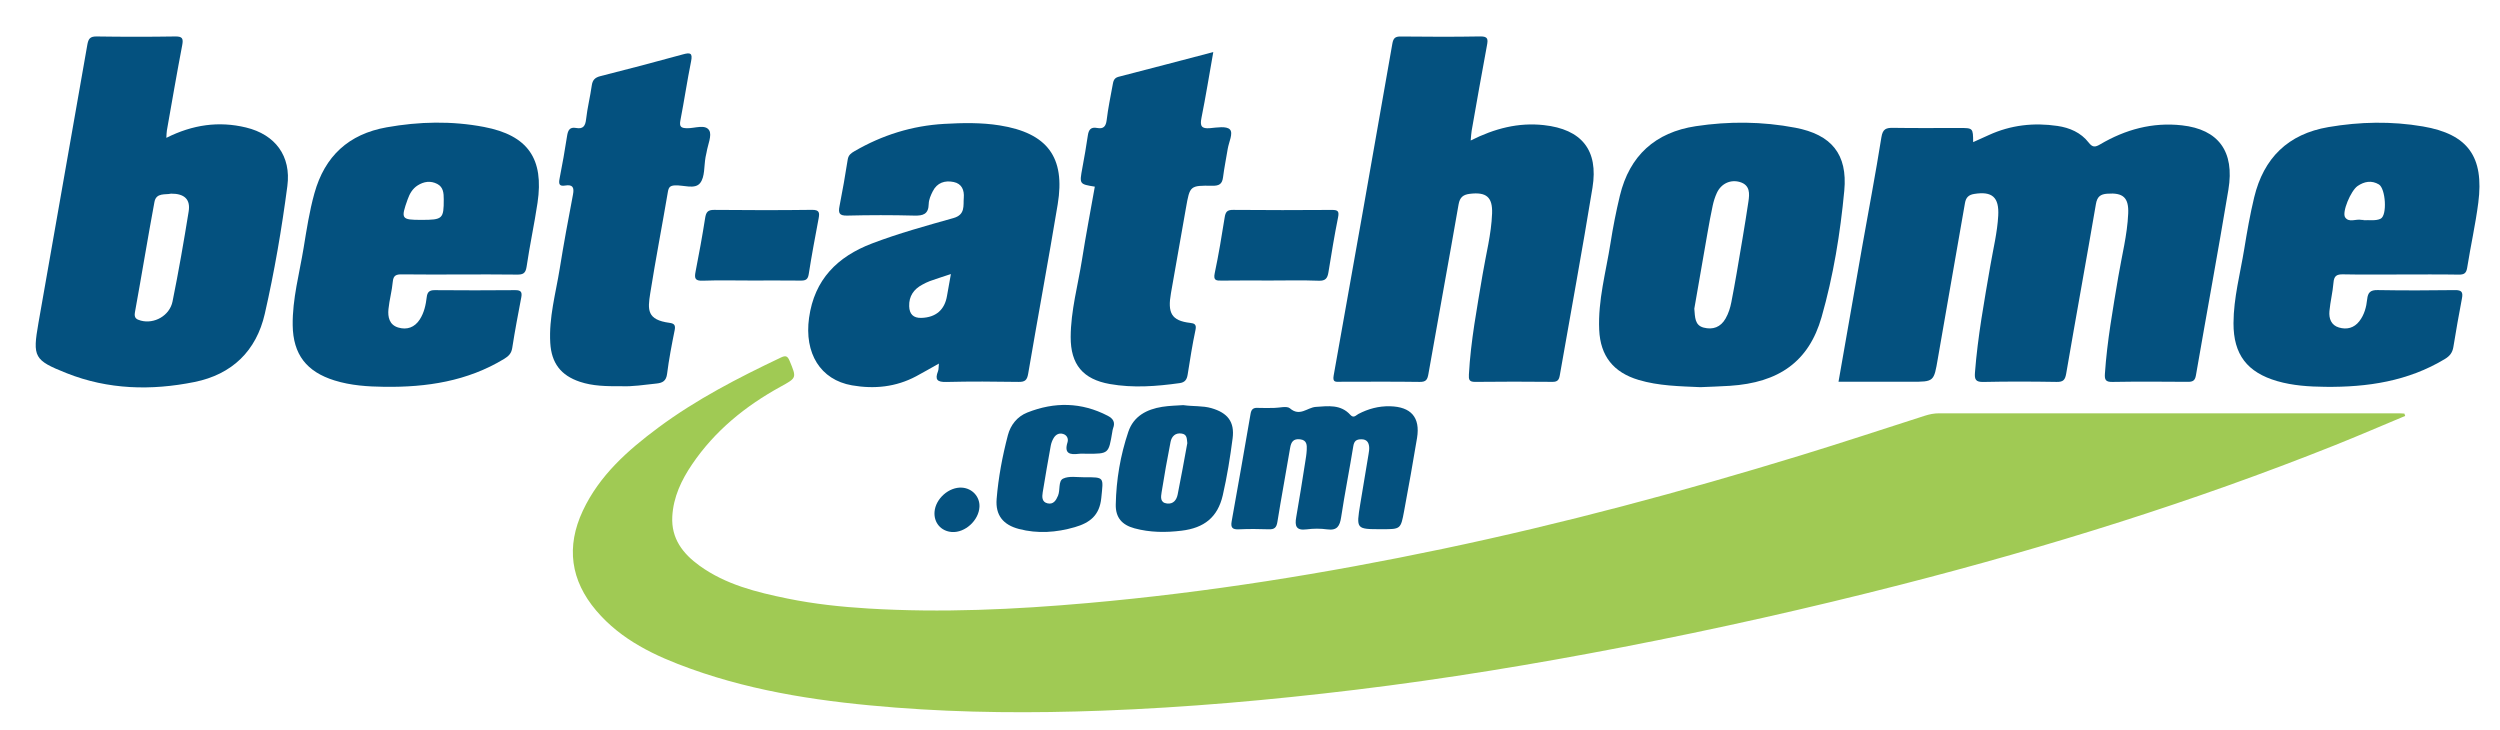
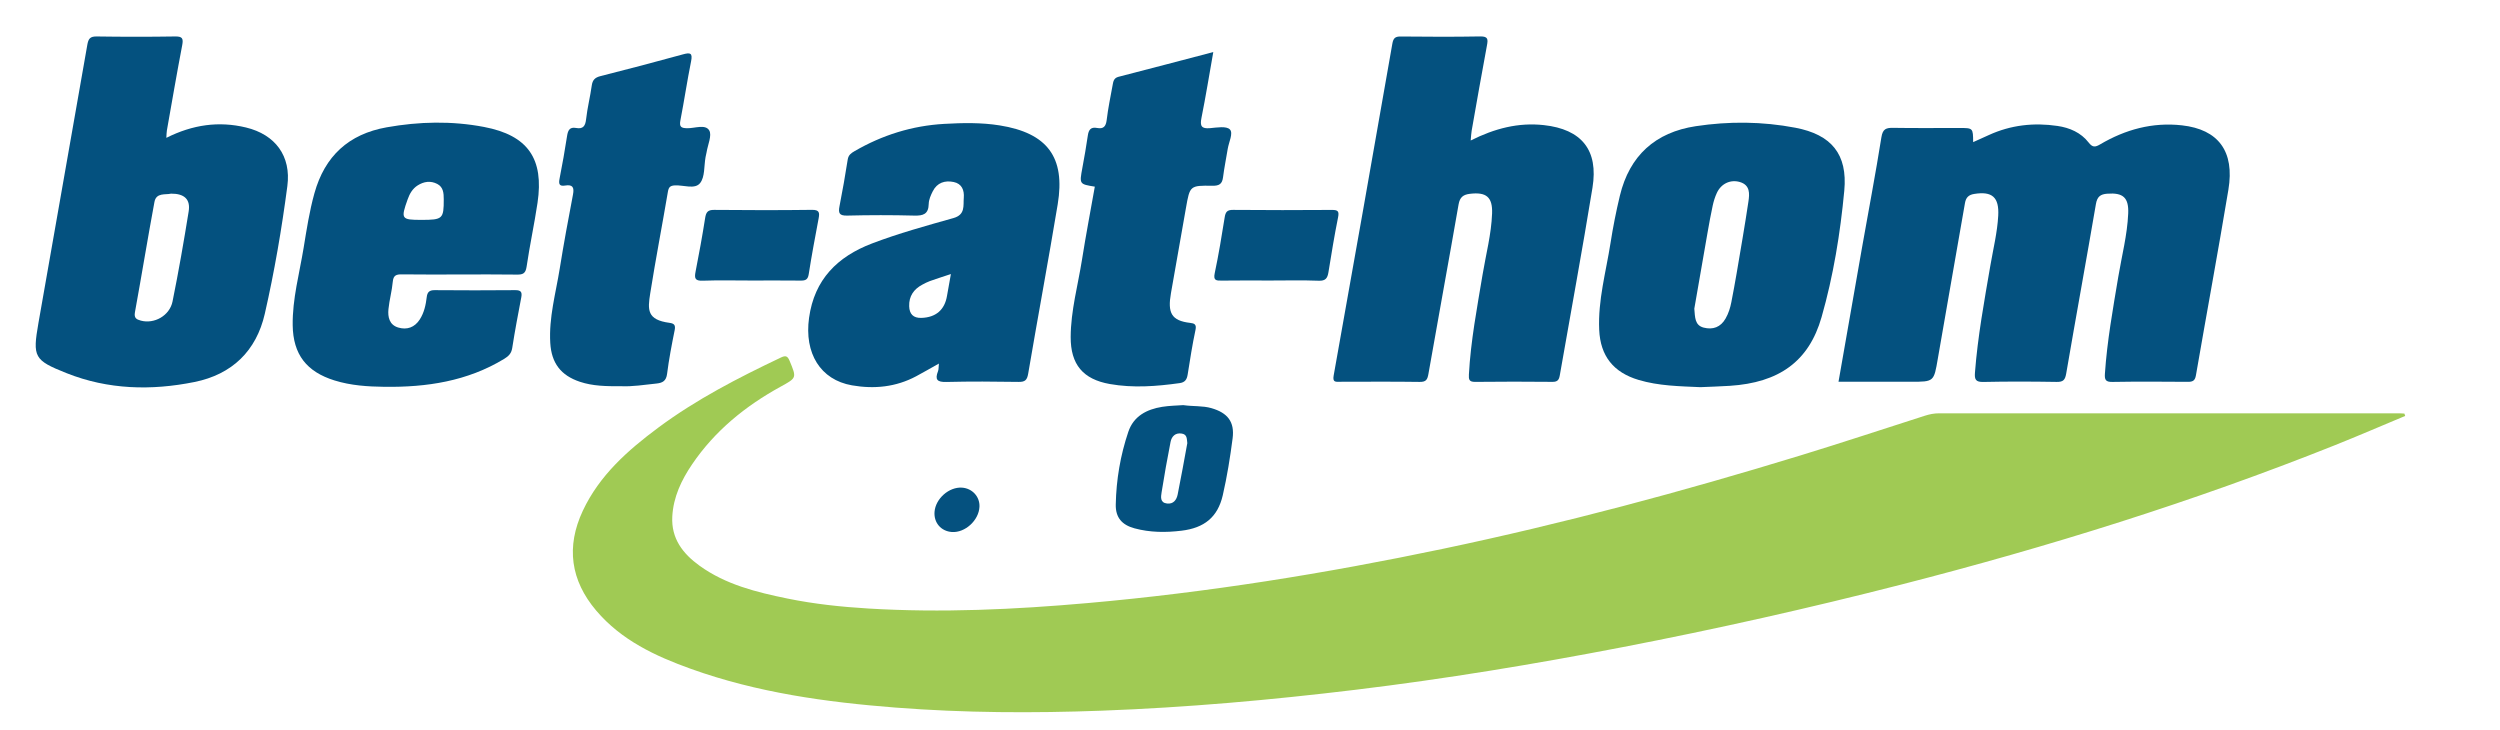
<svg xmlns="http://www.w3.org/2000/svg" enable-background="new 0 0 862.457 251.987" height="251.987px" id="Layer_1" version="1.1" viewBox="0 0 862.457 251.987" width="862.457px" x="0px" y="0px">
  <g>
    <path clip-rule="evenodd" d="M829.75,143.488c-8.158,3.403-16.273,6.919-24.484,10.193&#13;&#10;  c-48.705,19.427-98.646,34.983-149.422,47.997c-31.787,8.146-63.783,15.336-95.992,21.557&#13;&#10;  c-30.585,5.906-61.305,10.986-92.248,14.728c-29.083,3.518-58.214,6.119-87.499,7.207c-23.739,0.882-47.45,0.777-71.122-1.065&#13;&#10;  c-24.022-1.868-47.829-5.17-70.664-13.374c-12.259-4.404-23.964-9.869-32.627-20.076c-8.854-10.434-10.462-22.023-4.628-34.456&#13;&#10;  c5.728-12.207,15.485-20.841,26.039-28.681c13.106-9.735,27.541-17.17,42.233-24.152c1.662-0.79,2.339-0.637,3.074,1.144&#13;&#10;  c2.437,5.896,2.483,5.807-3.17,8.916c-12.117,6.664-22.634,15.197-30.464,26.732c-3.7,5.451-6.499,11.32-6.852,18.056&#13;&#10;  c-0.396,7.571,3.634,12.782,9.384,16.934c9.077,6.556,19.665,9.146,30.384,11.345c9.19,1.885,18.507,2.865,27.845,3.432&#13;&#10;  c25.273,1.53,50.486,0.346,75.684-1.878c41.236-3.641,82.021-10.207,122.504-18.705c41.636-8.74,82.688-19.76,123.356-32.214&#13;&#10;  c14.379-4.404,28.662-9.127,42.984-13.718c1.594-0.512,3.191-0.826,4.881-0.826c53.051,0.016,106.1,0.012,159.15,0.016&#13;&#10;  c0.455,0,0.91,0.047,1.365,0.071C829.559,142.942,829.654,143.214,829.75,143.488z" fill="#A0CA54" fill-rule="evenodd" />
    <path clip-rule="evenodd" d="M634.254,131.699c2.756-15.732,5.438-31.135,8.156-46.532&#13;&#10;  c2.225-12.603,4.635-25.175,6.641-37.812c0.465-2.939,1.672-3.285,4.127-3.247c7.594,0.119,15.191,0.044,22.787,0.044&#13;&#10;  c4.703,0,4.703,0,4.74,4.878c1.889-0.853,3.682-1.651,5.467-2.466c7.561-3.45,15.488-4.322,23.637-3.117&#13;&#10;  c4.201,0.621,8.07,2.288,10.732,5.719c1.359,1.749,2.266,1.643,3.979,0.634c8.701-5.12,18.033-7.702,28.215-6.561&#13;&#10;  c12.547,1.405,18.23,8.943,16.025,22.198c-3.559,21.391-7.514,42.714-11.209,64.082c-0.328,1.888-1.166,2.22-2.832,2.208&#13;&#10;  c-8.664-0.061-17.33-0.121-25.99,0.032c-2.371,0.042-2.707-0.797-2.568-2.861c0.758-11.262,2.766-22.342,4.621-33.45&#13;&#10;  c1.209-7.241,3.094-14.391,3.412-21.759c0.24-5.554-1.773-7.283-7.264-6.862c-2.307,0.177-3.438,1.009-3.871,3.553&#13;&#10;  c-3.334,19.505-6.904,38.97-10.25,58.473c-0.381,2.215-1.016,2.939-3.295,2.902c-8.424-0.139-16.855-0.171-25.277,0.013&#13;&#10;  c-2.666,0.058-3.094-0.856-2.91-3.231c0.957-12.437,3.213-24.675,5.318-36.942c0.98-5.72,2.393-11.379,2.711-17.198&#13;&#10;  c0.348-6.375-2.098-8.503-8.322-7.486c-1.896,0.311-2.82,1.218-3.156,3.159c-3.08,17.866-6.281,35.712-9.348,53.581&#13;&#10;  c-1.377,8.033-1.275,8.05-9.23,8.05C651.012,131.699,642.723,131.699,634.254,131.699z" fill="#04517F" fill-rule="evenodd" />
    <path clip-rule="evenodd" d="M507.363,48.47c8.308-4.18,16.477-6.27,25.232-5.308&#13;&#10;  c13.025,1.43,18.897,8.601,16.786,21.578c-3.521,21.635-7.523,43.191-11.287,64.787c-0.265,1.516-0.784,2.225-2.495,2.209&#13;&#10;  c-8.9-0.082-17.803-0.101-26.703,0.008c-2.084,0.025-2.245-0.846-2.152-2.539c0.633-11.634,2.822-23.047,4.725-34.505&#13;&#10;  c1.164-7.009,3.02-13.925,3.274-21.061c0.202-5.654-1.997-7.461-7.662-6.775c-2.243,0.271-3.458,1.128-3.898,3.664&#13;&#10;  c-3.382,19.497-6.983,38.955-10.397,58.446c-0.347,1.981-0.799,2.813-3.015,2.78c-9.138-0.135-18.276-0.063-27.415-0.05&#13;&#10;  c-1.458,0.002-2.707,0.32-2.27-2.131c6.827-38.141,13.572-76.296,20.242-114.464c0.342-1.95,0.971-2.534,2.895-2.516&#13;&#10;  c9.137,0.086,18.278,0.145,27.413-0.026c2.779-0.051,2.726,1.024,2.327,3.151c-1.831,9.783-3.535,19.59-5.268,29.391&#13;&#10;  C507.534,46.029,507.508,46.97,507.363,48.47z" fill="#04517F" fill-rule="evenodd" />
    <path clip-rule="evenodd" d="M377.691,64.393c-5.358-0.872-5.33-0.867-4.302-6.431&#13;&#10;  c0.689-3.728,1.354-7.463,1.892-11.215c0.284-1.977,1.042-3.024,3.192-2.604c2.226,0.435,3.051-0.549,3.318-2.789&#13;&#10;  c0.475-3.995,1.305-7.947,2.028-11.909c0.229-1.253,0.363-2.518,2.027-2.946c10.75-2.763,21.48-5.597,32.714-8.538&#13;&#10;  c-1.394,7.877-2.595,15.32-4.077,22.707c-0.562,2.801-0.021,3.812,2.964,3.543c2.334-0.211,5.62-0.791,6.827,0.431&#13;&#10;  c1.262,1.276-0.353,4.385-0.727,6.689c-0.531,3.274-1.203,6.529-1.621,9.817c-0.294,2.317-1.31,2.973-3.666,2.934&#13;&#10;  c-7.776-0.127-7.778-0.014-9.127,7.654c-1.725,9.802-3.442,19.604-5.176,29.403c-1.2,6.786,0.136,9.495,6.605,10.249&#13;&#10;  c1.432,0.167,2.283,0.462,1.862,2.427c-1.091,5.093-1.887,10.252-2.703,15.4c-0.271,1.71-0.902,2.693-2.773,2.954&#13;&#10;  c-8.021,1.116-16.046,1.736-24.084,0.311c-9.258-1.642-13.532-6.742-13.498-16.227c0.033-9.071,2.501-17.813,3.908-26.697&#13;&#10;  C374.605,81.147,376.208,72.78,377.691,64.393z" fill="#04517F" fill-rule="evenodd" />
    <path clip-rule="evenodd" d="M214.366,133.238c-5.228,0.033-9.853-0.04-14.311-1.529&#13;&#10;  c-6.59-2.201-9.813-6.455-10.223-13.396c-0.517-8.761,1.903-17.151,3.27-25.669c1.369-8.532,2.942-17.034,4.567-25.522&#13;&#10;  c0.474-2.479-0.095-3.539-2.703-3.112c-2.087,0.342-2.284-0.604-1.918-2.431c0.979-4.873,1.811-9.779,2.585-14.69&#13;&#10;  c0.298-1.89,0.863-3.158,3.101-2.741c2.446,0.455,3.204-0.695,3.464-3.059c0.427-3.875,1.406-7.687,1.942-11.554&#13;&#10;  c0.27-1.943,1.106-2.794,3.016-3.276c9.52-2.404,19.018-4.905,28.484-7.511c2.525-0.695,3.353-0.465,2.767,2.439&#13;&#10;  c-1.358,6.729-2.359,13.53-3.667,20.27c-0.435,2.242,0.125,2.759,2.383,2.782c2.596,0.025,6.211-1.449,7.536,0.73&#13;&#10;  c1.036,1.704-0.493,4.973-0.897,7.543c-0.092,0.585-0.261,1.156-0.366,1.738c-0.544,3.03-0.18,6.771-1.861,8.899&#13;&#10;  c-1.815,2.297-5.726,0.646-8.709,0.808c-1.649,0.09-2.145,0.632-2.416,2.229c-1.981,11.674-4.237,23.302-6.087,34.995&#13;&#10;  c-0.901,5.698-1.183,9.153,6.665,10.197c1.654,0.221,2.106,0.83,1.759,2.548c-1.008,4.988-1.975,9.998-2.612,15.042&#13;&#10;  c-0.307,2.434-1.525,3.113-3.61,3.339C222.281,132.767,218.056,133.41,214.366,133.238z" fill="#04517F" fill-rule="evenodd" />
-     <path clip-rule="evenodd" d="M439.453,140.731c1.897,0,4.482-0.792,5.564,0.146&#13;&#10;  c3.407,2.958,5.977-0.298,8.896-0.502c4.271-0.298,8.623-0.932,11.94,2.753c1.154,1.282,1.954,0.112,2.759-0.309&#13;&#10;  c3.429-1.793,7.015-2.756,10.908-2.667c7.248,0.167,10.501,3.822,9.337,10.936c-1.377,8.412-2.91,16.799-4.457,25.182&#13;&#10;  c-1.164,6.304-1.221,6.294-7.543,6.294c-0.118,0-0.236,0-0.355,0c-8.646,0-8.658-0.002-7.23-8.729&#13;&#10;  c0.936-5.726,1.915-11.444,2.855-17.169c0.134-0.813,0.279-1.652,0.212-2.462c-0.134-1.579-0.823-2.652-2.669-2.658&#13;&#10;  c-1.684-0.007-2.505,0.528-2.803,2.364c-1.327,8.18-2.949,16.313-4.195,24.505c-0.463,3.05-1.354,4.682-4.805,4.21&#13;&#10;  c-2.327-0.319-4.768-0.311-7.099-0.004c-3.659,0.481-4.134-1.186-3.59-4.228c1.123-6.294,2.082-12.618,3.091-18.931&#13;&#10;  c0.224-1.404,0.467-2.814,0.533-4.229c0.08-1.689,0.083-3.4-2.289-3.678c-2.281-0.268-3.09,0.85-3.438,2.94&#13;&#10;  c-1.422,8.525-3.031,17.02-4.395,25.553c-0.313,1.957-1.02,2.612-2.939,2.547c-3.436-0.116-6.883-0.149-10.314,0.01&#13;&#10;  c-2.21,0.102-2.934-0.499-2.518-2.795c2.238-12.349,4.379-24.714,6.521-37.079c0.239-1.389,0.823-2.093,2.332-2.021&#13;&#10;  C435.656,140.8,437.557,140.732,439.453,140.731z" fill="#04517F" fill-rule="evenodd" />
-     <path clip-rule="evenodd" d="M375.016,156.539c-0.948,0-1.909-0.099-2.843,0.018&#13;&#10;  c-3.074,0.381-5.133-0.037-3.897-3.976c0.364-1.158-0.132-2.439-1.491-2.868c-1.432-0.451-2.587,0.209-3.307,1.427&#13;&#10;  c-0.472,0.798-0.826,1.724-0.991,2.636c-0.971,5.356-1.899,10.722-2.776,16.095c-0.254,1.555-0.303,3.306,1.656,3.771&#13;&#10;  c2.025,0.48,2.955-1.016,3.635-2.646c0.817-1.958,0.029-5.054,1.747-5.881c2.039-0.982,4.835-0.453,7.304-0.465&#13;&#10;  c7.107-0.035,6.586-0.064,5.875,7.132c-0.602,6.095-4.038,8.597-9.125,10.077c-6.37,1.854-12.821,2.316-19.283,0.629&#13;&#10;  c-5.467-1.429-8.149-4.766-7.701-10.33c0.6-7.429,1.99-14.776,3.873-21.991c0.932-3.572,3.231-6.47,6.711-7.851&#13;&#10;  c9.37-3.72,18.667-3.598,27.752,1.122c1.857,0.966,2.646,2.233,1.849,4.287c-0.169,0.436-0.222,0.919-0.301,1.386&#13;&#10;  C382.458,156.539,382.459,156.539,375.016,156.539z" fill="#04517F" fill-rule="evenodd" />
    <path clip-rule="evenodd" d="M259.122,96.775c-5.575,0-11.154-0.14-16.722,0.062&#13;&#10;  c-2.614,0.094-2.888-0.838-2.452-3.06c1.21-6.156,2.337-12.334,3.31-18.533c0.31-1.974,0.86-2.854,3.064-2.834&#13;&#10;  c11.267,0.105,22.536,0.131,33.802-0.013c2.556-0.032,2.657,0.986,2.289,2.946c-1.2,6.401-2.418,12.803-3.415,19.237&#13;&#10;  c-0.297,1.915-1.133,2.242-2.797,2.221C270.509,96.731,264.815,96.775,259.122,96.775z" fill="#04517F" fill-rule="evenodd" />
    <path clip-rule="evenodd" d="M438.211,96.775c-5.574,0-11.149-0.056-16.723,0.03&#13;&#10;  c-1.952,0.029-2.968-0.032-2.42-2.604c1.354-6.366,2.397-12.802,3.429-19.231c0.29-1.803,0.819-2.579,2.845-2.561&#13;&#10;  c11.385,0.104,22.772,0.093,34.157,0.013c2.129-0.016,2.529,0.504,2.099,2.632c-1.268,6.265-2.284,12.582-3.313,18.894&#13;&#10;  c-0.327,2.013-0.986,2.99-3.352,2.898C449.365,96.626,443.785,96.775,438.211,96.775z" fill="#04517F" fill-rule="evenodd" />
    <path clip-rule="evenodd" d="M331.861,168.226c3.554,0.236,6.198,3.127,6.038,6.604&#13;&#10;  c-0.215,4.684-4.963,9.022-9.521,8.701c-3.74-0.264-6.27-3.204-5.981-6.955C322.745,172.035,327.397,167.93,331.861,168.226z" fill="#05517F" fill-rule="evenodd" />
    <path clip-rule="evenodd" d="M84.849,43.979c-9.336-2.25-18.349-1.003-27.462,3.576&#13;&#10;  c0.08-1.169,0.064-1.873,0.185-2.553c1.732-9.797,3.414-19.604,5.28-29.375c0.444-2.325,0.117-3.091-2.436-3.05&#13;&#10;  c-9.014,0.144-18.032,0.136-27.047,0c-2.313-0.035-2.882,0.794-3.256,2.941c-5.559,31.974-11.277,63.92-16.848,95.892&#13;&#10;  c-2.054,11.79-1.58,12.841,9.748,17.338c14.293,5.676,29.144,6.045,44.057,3.04c13.002-2.62,21.357-10.734,24.282-23.543&#13;&#10;  c3.321-14.543,5.84-29.282,7.783-44.079C100.488,53.856,95.003,46.426,84.849,43.979z M65.088,72.932&#13;&#10;  c-1.673,10.383-3.474,20.753-5.564,31.06c-1.003,4.946-6.327,7.848-10.915,6.621c-1.53-0.408-2.423-0.884-2.057-2.893&#13;&#10;  c2.31-12.674,4.379-25.393,6.731-38.059c0.615-3.309,3.839-2.388,5.718-2.856C63.625,66.767,65.758,68.778,65.088,72.932z" fill="#04517F" fill-rule="evenodd" />
    <path clip-rule="evenodd" d="M166.996,43.8c-11.144-2.131-22.402-1.875-33.602,0.121&#13;&#10;  c-13.125,2.338-21.355,9.94-24.925,22.759c-1.722,6.181-2.688,12.505-3.72,18.807c-1.453,8.873-3.898,17.63-3.776,26.709&#13;&#10;  c0.136,10.116,4.813,16.057,14.427,19.049c5.632,1.754,11.416,2.124,17.22,2.199c14.543,0.187,28.584-1.907,41.306-9.636&#13;&#10;  c1.48-0.899,2.489-1.846,2.782-3.741c0.907-5.851,2.016-11.67,3.125-17.487c0.353-1.854-0.141-2.502-2.113-2.484&#13;&#10;  c-9.253,0.085-18.507,0.08-27.76,0.002c-1.825-0.016-2.54,0.677-2.744,2.397c-0.321,2.717-0.901,5.399-2.415,7.737&#13;&#10;  c-1.766,2.727-4.412,3.663-7.426,2.76c-3.047-0.914-3.637-3.613-3.365-6.337c0.317-3.175,1.208-6.295,1.493-9.471&#13;&#10;  c0.204-2.284,1.29-2.559,3.219-2.531c6.642,0.097,13.287,0.037,19.931,0.037c6.525,0,13.051-0.065,19.574,0.039&#13;&#10;  c2.053,0.032,3.084-0.283,3.437-2.697c1.078-7.382,2.678-14.686,3.775-22.064C187.696,54.762,182.153,46.697,166.996,43.8z&#13;&#10;   M145.367,75.855c-6.945,0-7.145-0.323-4.729-7.098c0.697-1.956,1.679-3.674,3.456-4.799c2.146-1.359,4.465-1.688,6.76-0.496&#13;&#10;  c2.104,1.092,2.226,3.194,2.231,5.254C153.104,75.514,152.728,75.855,145.367,75.855z" fill="#04517F" fill-rule="evenodd" />
-     <path clip-rule="evenodd" d="M835.85,43.618c-10.807-1.845-21.707-1.632-32.563,0.222&#13;&#10;  c-13.971,2.385-22.35,10.669-25.627,24.217c-1.418,5.861-2.453,11.826-3.424,17.782c-1.391,8.525-3.686,16.943-3.717,25.644&#13;&#10;  c-0.039,10.832,4.746,17,15.096,19.999c5.41,1.566,10.975,1.904,16.547,1.968c14.539,0.164,28.572-1.912,41.309-9.617&#13;&#10;  c1.658-1.004,2.584-2.192,2.895-4.099c0.918-5.609,1.891-11.212,2.965-16.793c0.42-2.172-0.105-2.893-2.436-2.859&#13;&#10;  c-8.895,0.128-17.793,0.144-26.688-0.008c-2.463-0.042-3.324,0.835-3.57,3.146c-0.289,2.714-0.977,5.374-2.713,7.603&#13;&#10;  c-1.82,2.339-4.307,2.956-7.01,2.168c-2.725-0.793-3.527-3.137-3.301-5.647c0.297-3.294,1.137-6.54,1.4-9.834&#13;&#10;  c0.186-2.311,1.086-2.914,3.309-2.867c6.639,0.14,13.283,0.05,19.926,0.05c6.641,0,13.285-0.068,19.926,0.044&#13;&#10;  c1.863,0.031,2.652-0.426,2.963-2.387c1.189-7.484,2.865-14.901,3.832-22.41C857.008,54.083,851.412,46.275,835.85,43.618z&#13;&#10;   M821.281,75.45c-1.652,0.825-3.932,0.393-5.93,0.521c-0.002-0.038-0.004-0.077-0.006-0.115c-0.236,0-0.484,0.042-0.711-0.007&#13;&#10;  c-1.873-0.396-4.266,1.066-5.59-0.852c-1.209-1.752,1.947-9.218,4.273-10.819c2.316-1.594,4.846-2.048,7.357-0.552&#13;&#10;  C822.996,65.009,823.617,74.283,821.281,75.45z" fill="#04517F" fill-rule="evenodd" />
    <path clip-rule="evenodd" d="M344.88,43.261c-6.383-1.02-12.774-0.885-19.159-0.523&#13;&#10;  c-11.061,0.625-21.377,3.861-30.959,9.434c-1.151,0.67-2.075,1.309-2.314,2.857c-0.834,5.382-1.782,10.749-2.831,16.093&#13;&#10;  c-0.46,2.347-0.129,3.325,2.645,3.254c7.704-0.196,15.42-0.205,23.124-0.001c3.119,0.082,4.934-0.493,5.007-4.044&#13;&#10;  c0.03-1.468,0.715-3.005,1.401-4.359c1.497-2.952,4.152-3.818,7.209-3.183c2.838,0.591,3.692,2.856,3.483,5.426&#13;&#10;  c-0.223,2.74,0.602,5.835-3.556,7.011c-9.442,2.67-18.925,5.264-28.11,8.767c-11.937,4.553-19.881,12.42-21.714,25.662&#13;&#10;  c-1.687,12.185,3.88,21.38,14.825,23.284c7.642,1.33,15.131,0.598,22.115-3.131c2.494-1.33,4.938-2.754,7.852-4.386&#13;&#10;  c-0.128,1.234-0.051,1.99-0.298,2.621c-1.147,2.927-0.304,3.812,2.883,3.729c8.296-0.215,16.604-0.148,24.904-0.021&#13;&#10;  c2.211,0.034,2.934-0.602,3.314-2.838c3.318-19.495,6.952-38.936,10.188-58.443C367.591,54.181,361.258,45.88,344.88,43.261z&#13;&#10;   M326.702,102.063c-0.803,4.841-3.848,7.439-8.802,7.605c-2.866,0.097-4.168-1.345-4.249-4.045&#13;&#10;  c-0.102-3.445,1.578-5.857,4.556-7.435c0.835-0.442,1.678-0.896,2.565-1.212c2.224-0.791,4.475-1.505,7.271-2.436&#13;&#10;  C327.525,97.439,327.086,99.747,326.702,102.063z" fill="#04517F" fill-rule="evenodd" />
    <path clip-rule="evenodd" d="M619.365,44.064c-11.391-2.174-22.889-2.261-34.327-0.535&#13;&#10;  c-13.993,2.113-22.881,10.161-26.21,23.996c-1.3,5.401-2.373,10.872-3.234,16.361c-1.557,9.924-4.35,19.694-3.898,29.883&#13;&#10;  c0.402,9.09,4.936,14.716,13.607,17.302c6.917,2.063,14.018,2.168,21.281,2.494c3.271-0.146,6.709-0.238,10.141-0.46&#13;&#10;  c16.98-1.092,27.297-8.374,31.68-23.679c4.074-14.234,6.457-28.914,7.842-43.639C637.434,53.161,631.797,46.436,619.365,44.064z&#13;&#10;   M603.178,69.519c-1.234,8.318-2.688,16.604-4.09,24.896c-0.553,3.271-1.172,6.53-1.795,9.788c-0.379,1.982-0.98,3.892-1.988,5.666&#13;&#10;  c-1.713,3.024-4.396,3.968-7.566,3.153c-3.1-0.795-2.976-3.586-3.232-6.535c1.465-8.438,2.996-17.311,4.555-26.178&#13;&#10;  c0.555-3.149,1.119-6.3,1.799-9.424c0.326-1.492,0.791-2.988,1.438-4.369c1.492-3.195,4.709-4.677,7.939-3.719&#13;&#10;  C603.809,63.857,603.574,66.852,603.178,69.519z" fill="#04517F" fill-rule="evenodd" />
    <path clip-rule="evenodd" d="M417.906,140.801c-3.024-0.871-6.129-0.54-9.718-1.039&#13;&#10;  c-2.07,0.157-4.698,0.177-7.263,0.589c-5.325,0.854-9.847,3.204-11.673,8.61c-2.741,8.111-4.165,16.54-4.334,25.096&#13;&#10;  c-0.088,4.489,2.118,7.023,6.465,8.207c5.327,1.449,10.755,1.483,16.231,0.816c7.798-0.949,12.473-4.605,14.229-12.25&#13;&#10;  c1.483-6.454,2.538-13.027,3.388-19.599C425.974,145.503,423.495,142.412,417.906,140.801z M406.272,170.602&#13;&#10;  c-0.371,1.817-1.446,3.365-3.665,3.103c-2.447-0.29-2.131-2.276-1.88-3.837c0.933-5.82,1.947-11.63,3.096-17.411&#13;&#10;  c0.37-1.865,1.594-3.217,3.799-2.896c1.993,0.29,1.787,1.857,1.98,3.317C408.505,158.789,407.474,164.712,406.272,170.602z" fill="#04517F" fill-rule="evenodd" />
  </g>
</svg>